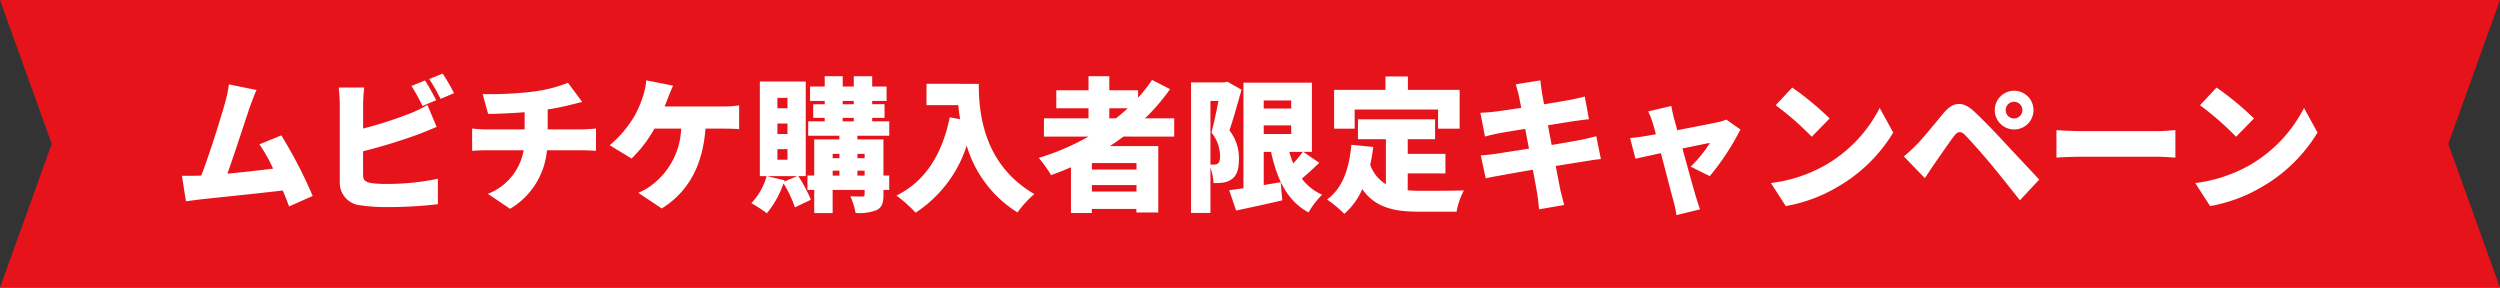
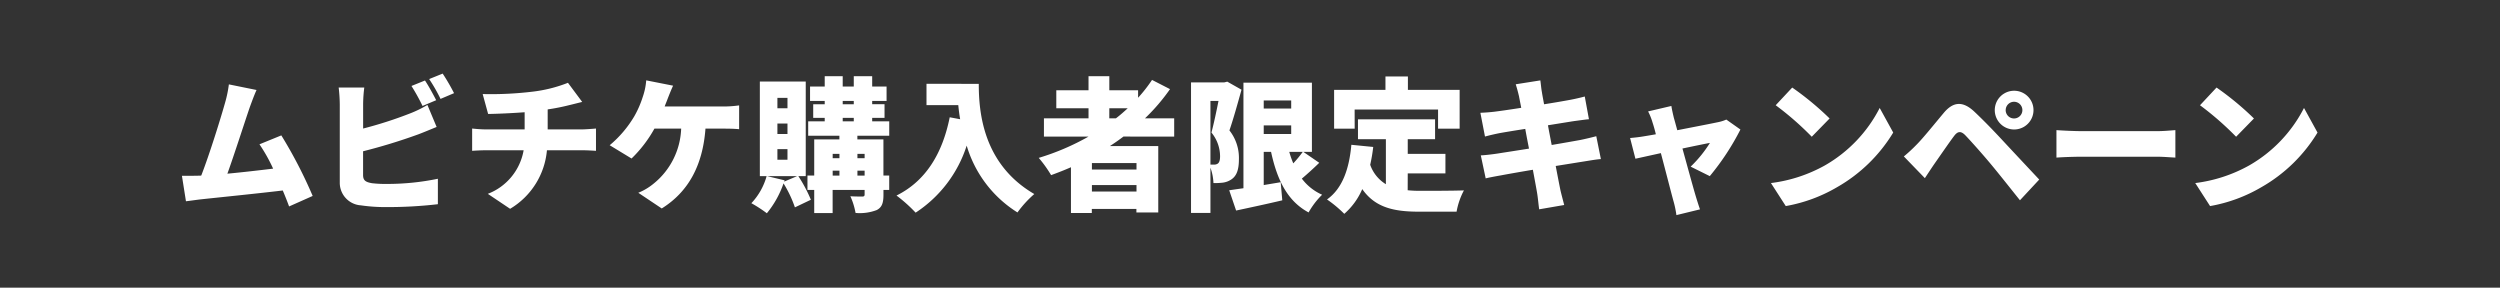
<svg xmlns="http://www.w3.org/2000/svg" width="225.941" height="26" viewBox="0 0 225.941 26">
  <rect x="0" y="0" width="225.941" height="26" fill="#333333" stroke="none" />
  <g id="ムビチケ購入者限定キャンペーン_帯" transform="translate(-570.059 -5509)">
    <g id="グループ_4304" data-name="グループ 4304" transform="translate(570.059 5509)">
-       <path id="パス_9483" data-name="パス 9483" d="M425.941,707H200l4.675,13L200,733H425.941l-4.675-13Z" transform="translate(-200 -707)" fill="#e6141a" />
-     </g>
+       </g>
    <path id="パス_9607" data-name="パス 9607" d="M23.244,5.133l-2.5-.507a10.833,10.833,0,0,1-.338,1.638c-.39,1.391-1.4,4.654-2.158,6.6a.984.984,0,0,1-.2.013c-.442.013-1.079.013-1.547.013l.364,2.3c.429-.052.975-.13,1.3-.169,1.573-.169,5.3-.546,7.449-.806.221.52.416,1.014.572,1.443l2.132-.949a41.3,41.3,0,0,0-2.834-5.473l-1.976.806a14.714,14.714,0,0,1,1.235,2.2c-1.2.143-2.743.325-4.134.455.624-1.729,1.573-4.693,2.015-5.98C22.841,6.121,23.049,5.562,23.244,5.133Zm15.223-.858-1.222.494a17.613,17.613,0,0,1,1,1.807l1.235-.52C39.247,5.6,38.792,4.756,38.467,4.275Zm1.6-.624-1.222.494a14.5,14.5,0,0,1,1.027,1.794l1.222-.52A18.555,18.555,0,0,0,40.066,3.651ZM32.981,4.912H30.667a14.214,14.214,0,0,1,.1,1.521v7.033a2.043,2.043,0,0,0,1.911,2.093,14.942,14.942,0,0,0,2.249.156,38.919,38.919,0,0,0,4.706-.26v-2.3a22.509,22.509,0,0,1-4.576.468,10.514,10.514,0,0,1-1.378-.065c-.559-.1-.806-.234-.806-.741V10.671A51.4,51.4,0,0,0,37.843,9.15c.455-.169,1.1-.442,1.677-.676l-.832-1.989a10.151,10.151,0,0,1-1.573.767,36.428,36.428,0,0,1-4.238,1.365V6.433A12.82,12.82,0,0,1,32.981,4.912Zm10.7.585L44.174,7.3c.819-.013,2.093-.065,3.3-.156V8.695h-3.51c-.416,0-.845-.039-1.235-.078v2.015c.351-.026.858-.052,1.248-.052h3.406a5.164,5.164,0,0,1-3.237,3.939l2.015,1.352a6.851,6.851,0,0,0,3.328-5.291H52.7c.377,0,.832.026,1.222.052V8.617c-.3.026-.988.078-1.261.078H49.556V6.888c.689-.1,1.352-.234,1.963-.39.234-.052.624-.156,1.157-.286L51.389,4.483a12.722,12.722,0,0,1-3.237.806A31.194,31.194,0,0,1,43.68,5.5Zm17.212-.754-2.431-.481a5.908,5.908,0,0,1-.312,1.495,9.019,9.019,0,0,1-.767,1.755,10.09,10.09,0,0,1-2.223,2.613l1.976,1.2a11.475,11.475,0,0,0,2.067-2.7H61.62a6.692,6.692,0,0,1-2.548,5.018,5.249,5.249,0,0,1-1.326.78l2.119,1.417c2.418-1.508,3.705-3.9,3.952-7.215h1.612c.3,0,.9,0,1.43.052V6.524a9.859,9.859,0,0,1-1.43.1h-5.3c.1-.273.208-.52.286-.741C60.528,5.6,60.723,5.094,60.892,4.743Zm10.036,8.671.039-.117-1.573-.377h2.7Zm-.611-2.938h.91v.962h-.91Zm0-2.314h.91v.949h-.91Zm0-2.314h.91v.936h-.91Zm2.561,7.072V4.366H68.731V12.92h.611a5.8,5.8,0,0,1-1.378,2.444,11.826,11.826,0,0,1,1.4.91,8.789,8.789,0,0,0,1.508-2.7A10.745,10.745,0,0,1,71.9,15.741l1.443-.689a12.711,12.711,0,0,0-1.131-2.132Zm3.341-5.265h1v.312h-1Zm0-1.534h1v.3h-1ZM78.2,10.905v.39h-.65v-.39Zm-.65,1.963v-.442h.65v.442Zm-2.236-.442h.611v.442h-.611Zm.611-1.521v.39h-.611v-.39Zm4.5-1.638v-1.3H78.884V7.655H80V6.42H78.884v-.3h1.3v-1.3h-1.3V3.885H77.22v.936h-1V3.885H74.594v.936H73.268v1.3h1.326v.3h-1.04V7.655h1.04v.312H73.1v1.3H75.92V9.6H73.645v3.263h-.611v1.3h.611v2.093h1.664V14.168H78.2v.4c0,.143-.052.195-.208.195s-.676,0-1.079-.026a6.327,6.327,0,0,1,.468,1.508,4.3,4.3,0,0,0,1.911-.26c.481-.247.611-.65.611-1.391v-.429h.52v-1.3H79.9V9.6H77.545V9.267Zm3.367-4.693V6.5h2.873c.039.4.091.832.169,1.274L85.891,7.6c-.663,3.3-2.184,5.772-4.81,7.072a13.4,13.4,0,0,1,1.729,1.547,11.38,11.38,0,0,0,4.615-6.058A10.689,10.689,0,0,0,92.014,16.2a9.81,9.81,0,0,1,1.521-1.664c-4.641-2.7-5.018-7.4-5.018-9.958Zm16.523,2.21h1.664c-.338.312-.689.624-1.066.91h-.6Zm2.457,5.538h-4.03v-.585h4.03Zm-4.03,1.989v-.585h4.03v.585Zm7.436-4.966V7.694h-2.639a17.458,17.458,0,0,0,2.262-2.639l-1.625-.832a13.481,13.481,0,0,1-1.261,1.612V5.159h-2.6V3.885H98.436V5.159H95.524V6.784h2.912v.91h-4.03V9.345h4.03a22.011,22.011,0,0,1-4.5,1.924,11.154,11.154,0,0,1,1.118,1.56c.6-.221,1.209-.455,1.794-.715v4.134h1.885v-.364h4.03V16.2h1.976V10.2h-4.368c.416-.273.832-.559,1.222-.858Zm3.276-3.224h.728c-.182.923-.429,2.08-.637,2.86a3.4,3.4,0,0,1,.78,2.132c0,.351-.065.559-.195.663a.559.559,0,0,1-.351.1h-.325Zm1.521-1.742-.26.065h-3.016v11.8h1.755V12.153a4.7,4.7,0,0,1,.273,1.391,5.768,5.768,0,0,0,.858-.039,1.786,1.786,0,0,0,.793-.312c.455-.325.65-.871.65-1.82a4.014,4.014,0,0,0-.858-2.587c.351-1.014.767-2.509,1.092-3.679Zm6.825,6.344a11.284,11.284,0,0,1-.858,1.04,8.151,8.151,0,0,1-.364-1.04ZM114.27,8.331h2.483v.78H114.27Zm2.483-2.249V6.81H114.27V6.082Zm1.092,4.641h.78V4.47h-6.188v9.542c-.481.065-.91.13-1.287.182l.624,1.833c1.222-.26,2.743-.585,4.173-.923l-.143-1.638c-.507.091-1.027.169-1.534.26v-3h.663c.546,2.522,1.469,4.446,3.393,5.473a7.047,7.047,0,0,1,1.222-1.6,4.62,4.62,0,0,1-1.833-1.456c.494-.416,1.053-.923,1.573-1.43ZM122.486,6.9h7.54V8.63h1.95V5.12H127.3V3.911h-2.028V5.12h-4.641V8.63h1.859Zm4.8,5.772h3.406V10.905h-3.406V9.579h2.47V7.785h-6.968V9.579h2.522v4.069a3.336,3.336,0,0,1-1.417-1.755,14.867,14.867,0,0,0,.273-1.612l-1.976-.195c-.195,2.171-.806,3.952-2.2,4.94a11.176,11.176,0,0,1,1.56,1.3,6.215,6.215,0,0,0,1.625-2.236c1.17,1.677,2.873,2.041,5.135,2.041H131.7a6.474,6.474,0,0,1,.663-1.924c-1.014.039-3.133.039-3.952.039a10.646,10.646,0,0,1-1.131-.052Zm10.049-7.007c.039.221.117.6.208,1.079-1.066.169-2,.3-2.418.351s-.819.078-1.274.1l.416,2.145c.481-.13.832-.208,1.274-.3.351-.065,1.287-.221,2.366-.39.1.572.221,1.183.338,1.781-1.222.195-2.327.364-2.9.455-.442.065-1.092.143-1.456.156l.442,2.08c.3-.078.793-.169,1.378-.273.533-.1,1.651-.3,2.886-.507.182.988.338,1.807.4,2.21s.1.858.169,1.365l2.262-.39c-.117-.455-.247-.936-.338-1.326-.091-.442-.247-1.248-.429-2.2,1.066-.169,2.028-.325,2.6-.416.494-.078,1.092-.182,1.482-.208l-.416-2.067c-.377.1-.923.234-1.43.338-.546.1-1.521.273-2.6.455-.117-.611-.234-1.209-.338-1.781.975-.156,1.859-.3,2.353-.377.416-.052,1.014-.143,1.352-.169l-.377-2.054c-.364.1-.949.234-1.378.312s-1.3.234-2.3.39c-.091-.507-.169-.9-.195-1.092-.065-.325-.1-.806-.143-1.066l-2.223.351C137.15,4.951,137.241,5.276,137.332,5.666Zm13.78.91-2.106.494a5.557,5.557,0,0,1,.4,1c.091.273.2.65.3,1.066-.507.091-.9.156-1.066.182-.455.078-.832.117-1.261.156l.481,1.872,2.3-.507c.455,1.716.936,3.6,1.144,4.355a8.892,8.892,0,0,1,.26,1.248l2.132-.52c-.1-.273-.312-.949-.377-1.17-.221-.728-.728-2.587-1.209-4.329,1.17-.247,2.184-.455,2.483-.507a11.076,11.076,0,0,1-1.742,2.145l1.729.858a22.617,22.617,0,0,0,2.769-4.212l-1.274-.9a3.549,3.549,0,0,1-.741.234c-.546.117-2.158.429-3.692.728-.117-.429-.221-.819-.312-1.131C151.255,7.3,151.164,6.927,151.112,6.576Zm10.92-1.664-1.495,1.6A27.1,27.1,0,0,1,163.8,9.358l1.612-1.651A26.229,26.229,0,0,0,162.032,4.912Zm-1.924,8.632,1.339,2.08a13.873,13.873,0,0,0,4.654-1.716,14.058,14.058,0,0,0,5.057-4.927l-1.222-2.223a12.562,12.562,0,0,1-4.966,5.2A13.378,13.378,0,0,1,160.108,13.544Zm21.216-6.591a.754.754,0,1,1,.754.754A.755.755,0,0,1,181.324,6.953Zm-.988,0a1.749,1.749,0,0,0,3.5,0,1.749,1.749,0,1,0-3.5,0Zm-8.216,4.186,1.9,1.963c.247-.377.572-.871.884-1.326.494-.7,1.313-1.9,1.768-2.5.325-.429.611-.442.988-.065.429.442,1.547,1.69,2.314,2.613.728.871,1.794,2.223,2.639,3.276l1.742-1.872c-1-1.066-2.353-2.509-3.224-3.445-.793-.858-1.716-1.82-2.639-2.691-1.079-1.014-1.937-.871-2.756.1-.936,1.118-1.885,2.3-2.457,2.873A14.19,14.19,0,0,1,172.12,11.139ZM185.913,8.76v2.483c.533-.039,1.508-.078,2.249-.078h6.9c.533,0,1.261.065,1.6.078V8.76c-.377.026-1.014.091-1.6.091h-6.9C187.525,8.851,186.433,8.8,185.913,8.76Zm14.469-3.848-1.495,1.6a27.1,27.1,0,0,1,3.263,2.847l1.612-1.651A26.229,26.229,0,0,0,200.382,4.912Zm-1.924,8.632,1.339,2.08a13.873,13.873,0,0,0,4.654-1.716,14.058,14.058,0,0,0,5.057-4.927l-1.222-2.223a12.562,12.562,0,0,1-4.966,5.2A13.378,13.378,0,0,1,198.458,13.544Z" transform="translate(570 5512)" fill="#fff" />
  </g>
</svg>